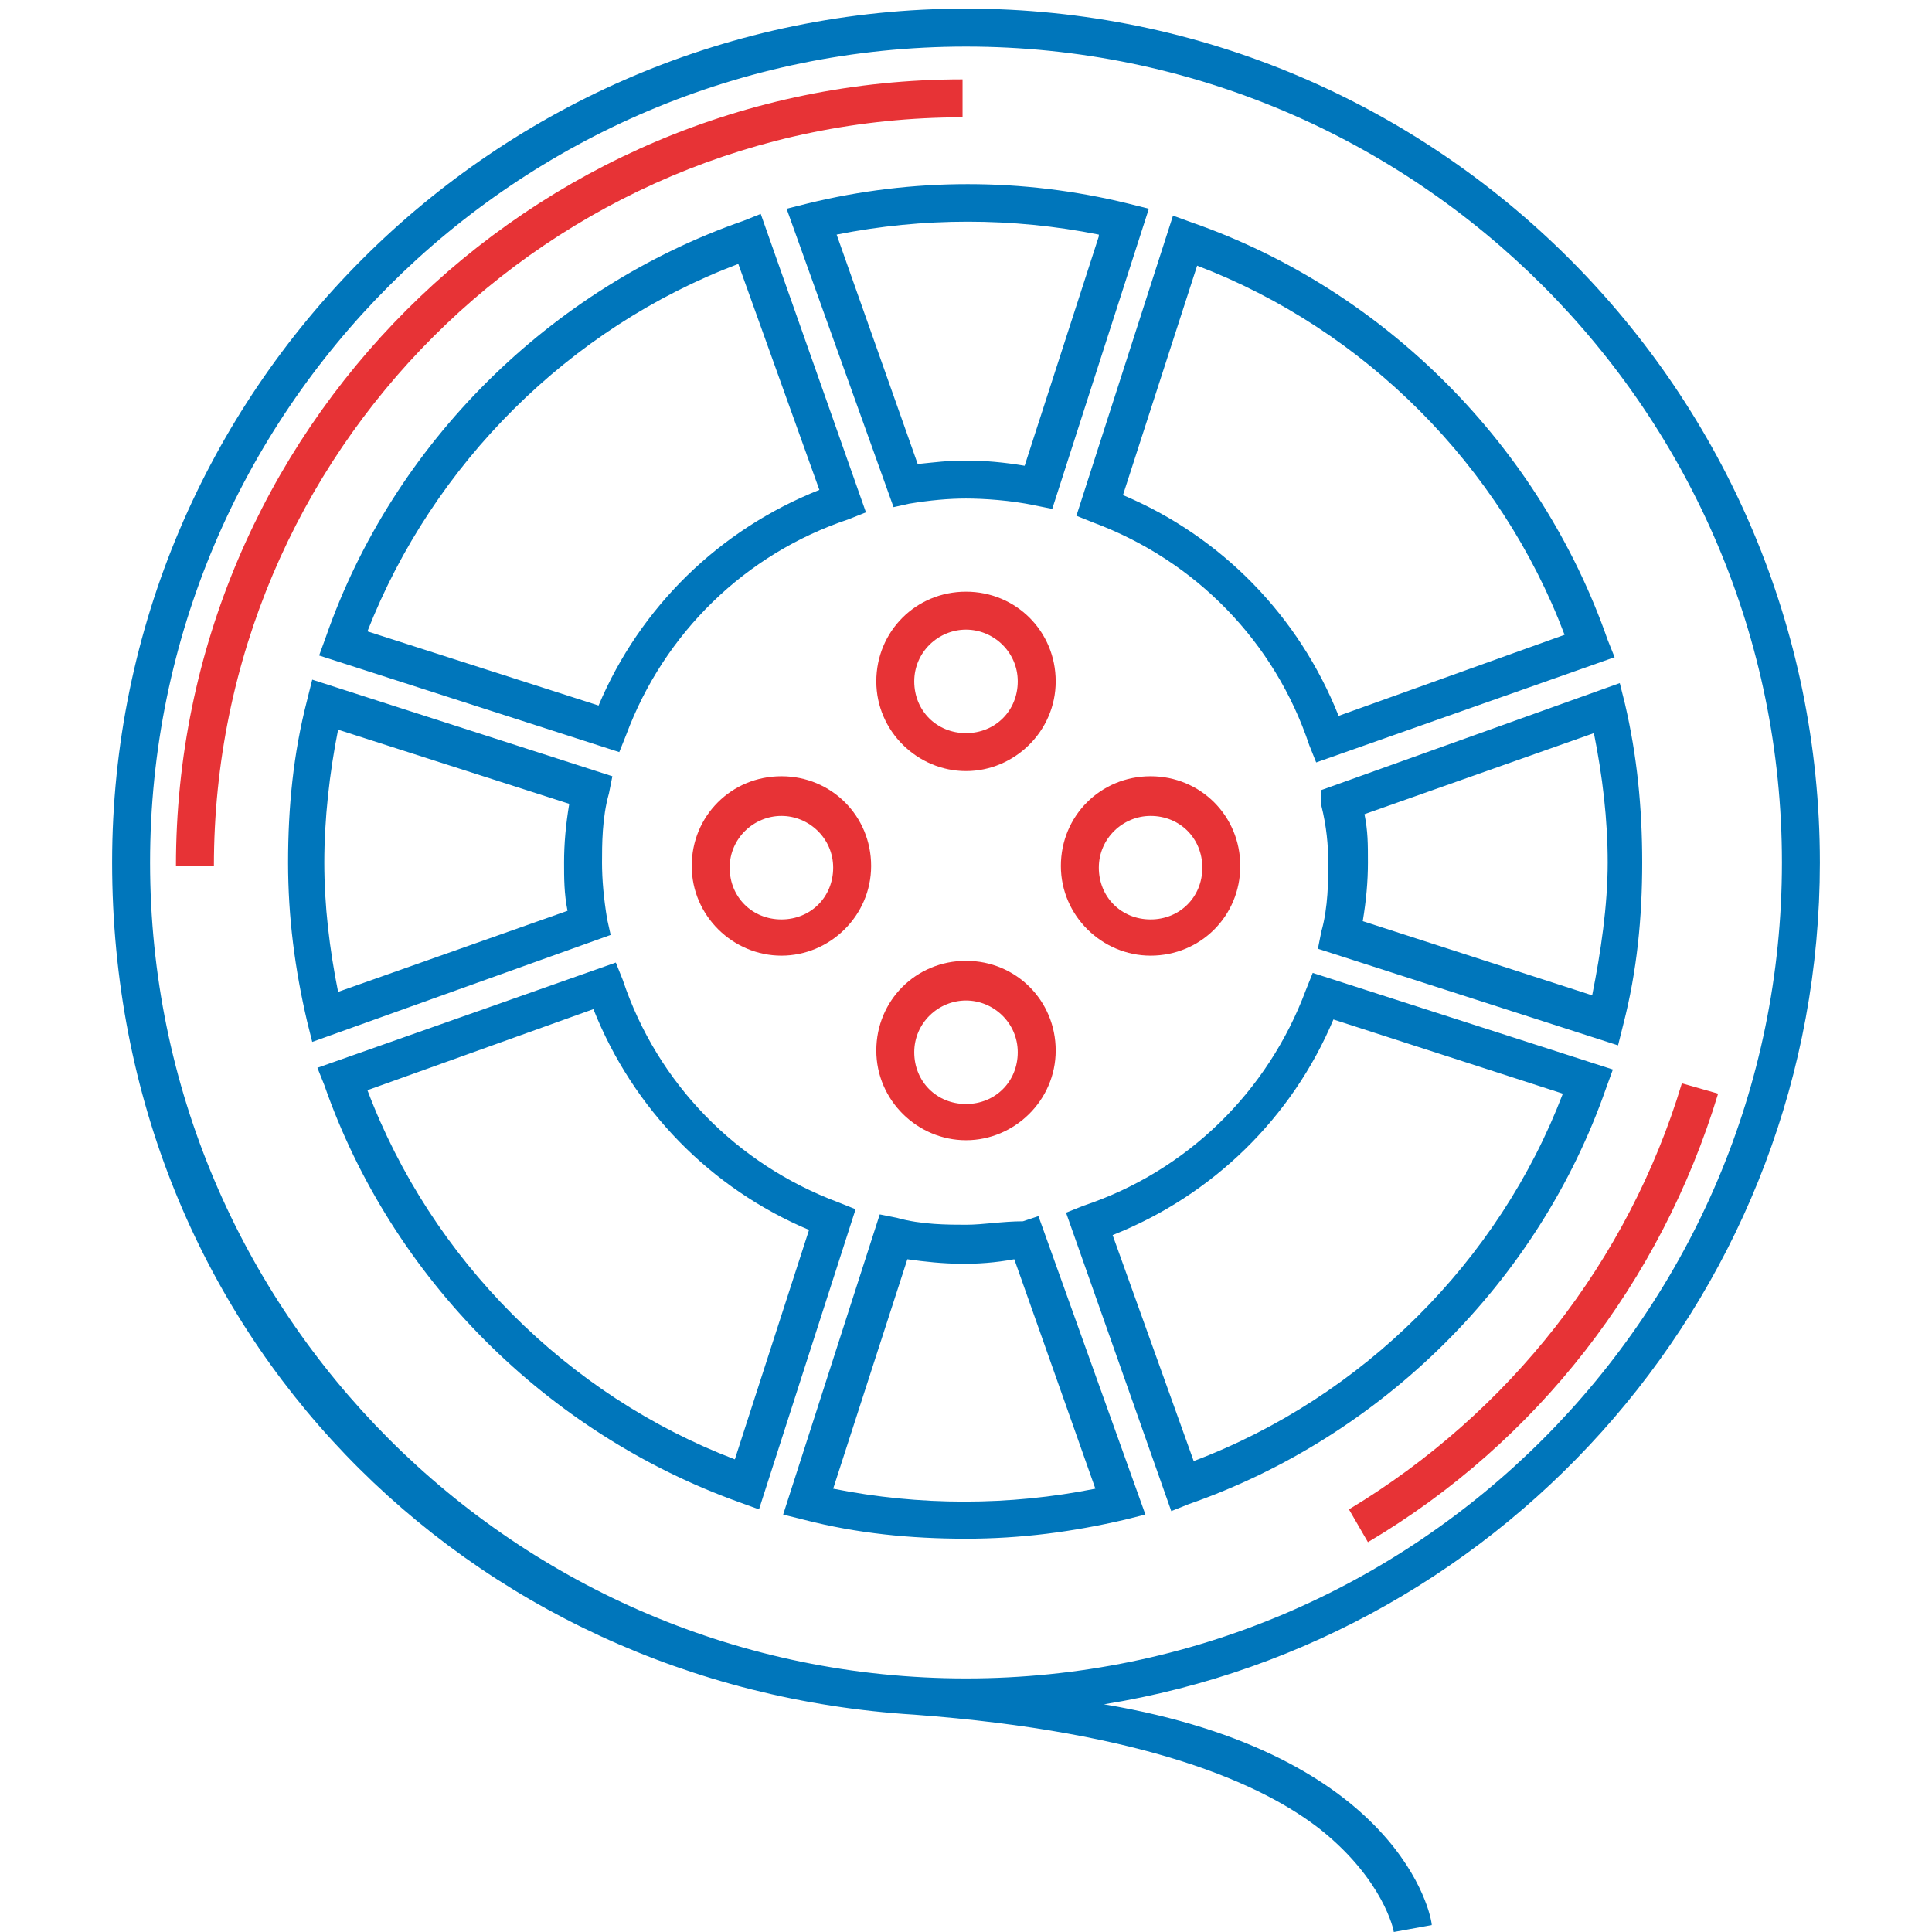
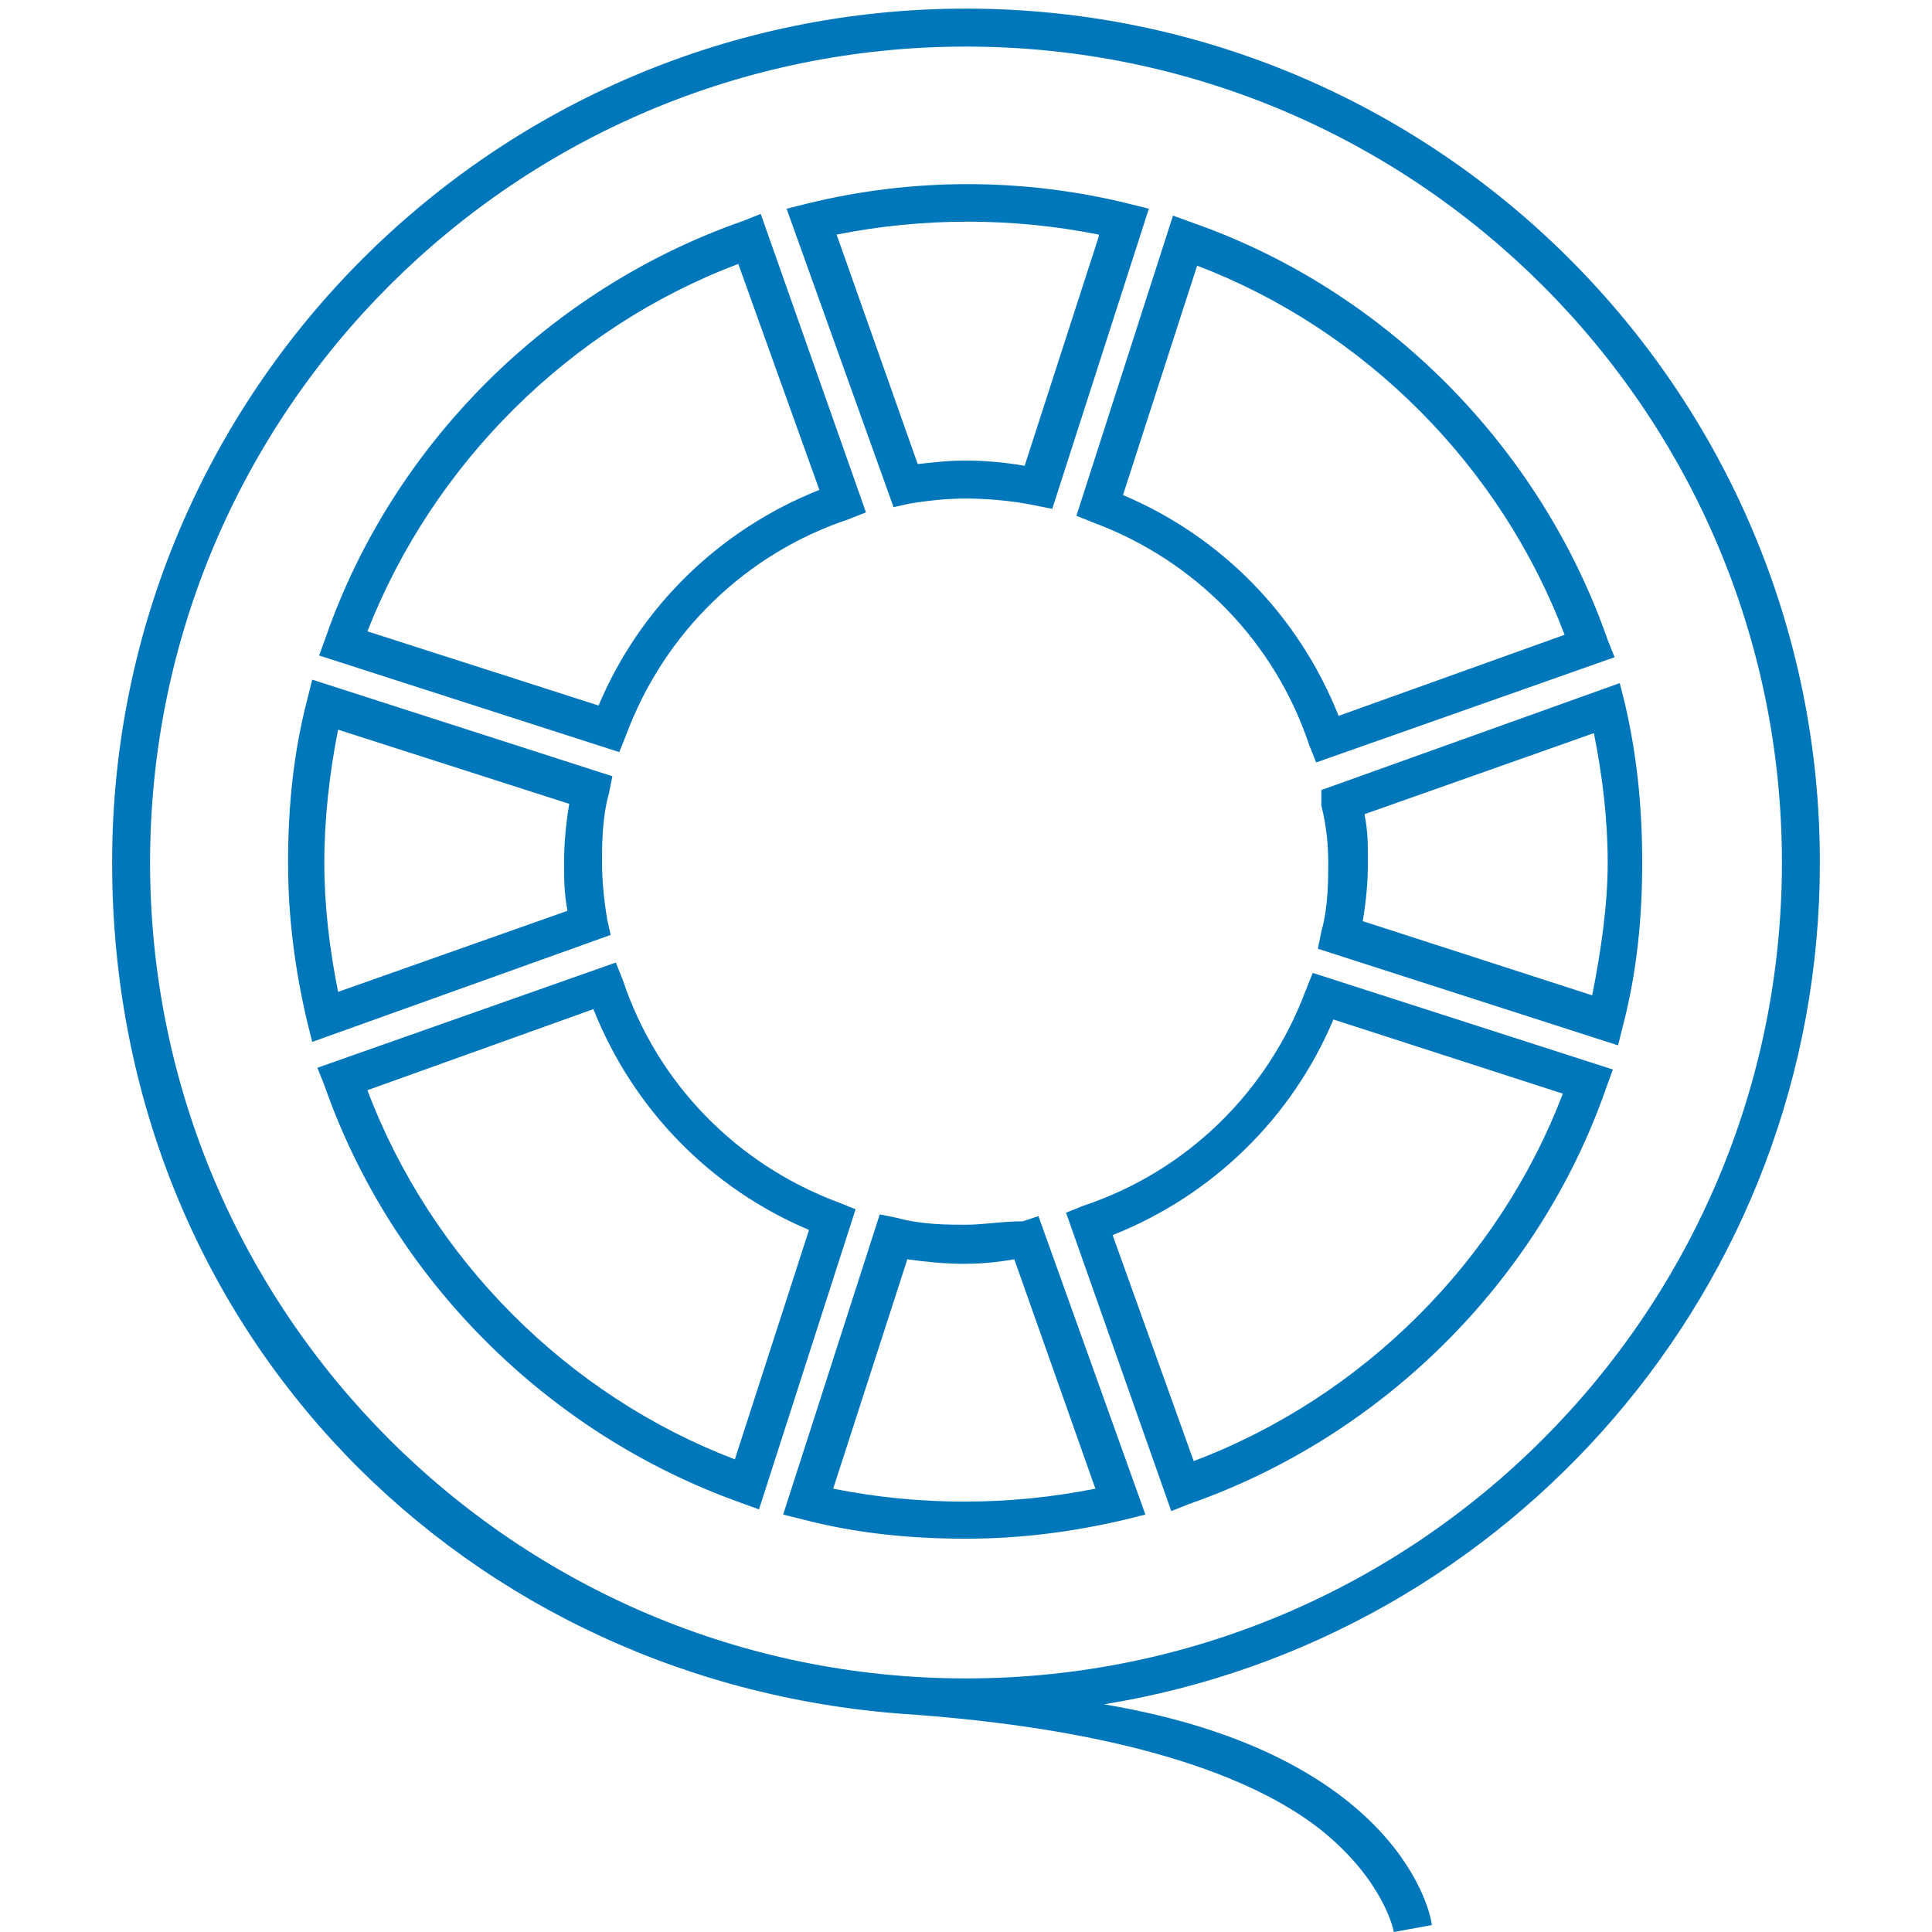
<svg xmlns="http://www.w3.org/2000/svg" id="Layer_1" data-name="Layer 1" version="1.1" viewBox="0 0 112 112">
  <defs>
    <style>
      .cls-1 {
        fill: #0076bb;
      }

      .cls-1, .cls-2 {
        stroke-width: 0px;
      }

      .cls-2 {
        fill: #e73336;
      }
    </style>
  </defs>
-   <path class="cls-2" d="M79.3,89.4l-1.1-1.9c9.3-5.6,16.2-14.4,19.3-24.7l2.1.6c-3.3,10.9-10.5,20.2-20.3,26h0ZM12.4,50.2h-2.2C10.2,25,30.7,4.6,55.8,4.6v2.2C31.9,6.8,12.4,26.2,12.4,50.2ZM56,44.7c-2.8,0-5.2-2.3-5.2-5.2s2.3-5.2,5.2-5.2,5.2,2.3,5.2,5.2-2.4,5.2-5.2,5.2ZM56,36.5c-1.6,0-3,1.3-3,3s1.3,3,3,3,3-1.3,3-3-1.4-3-3-3ZM56,66.1c-2.8,0-5.2-2.3-5.2-5.2s2.3-5.2,5.2-5.2,5.2,2.3,5.2,5.2-2.4,5.2-5.2,5.2ZM56,58c-1.6,0-3,1.3-3,3s1.3,3,3,3,3-1.3,3-3-1.4-3-3-3ZM66.7,55.4c-2.8,0-5.2-2.3-5.2-5.2s2.3-5.2,5.2-5.2,5.2,2.3,5.2,5.2-2.3,5.2-5.2,5.2ZM66.7,47.3c-1.6,0-3,1.3-3,3s1.3,3,3,3,3-1.3,3-3-1.3-3-3-3ZM45.3,55.4c-2.8,0-5.2-2.3-5.2-5.2s2.3-5.2,5.2-5.2,5.2,2.3,5.2,5.2-2.4,5.2-5.2,5.2ZM45.3,47.3c-1.6,0-3,1.3-3,3s1.3,3,3,3,3-1.3,3-3-1.4-3-3-3Z" />
  <path class="cls-1" d="M63.4,30.3c5.9,2.2,10.5,6.9,12.5,12.9l.4,1,17.3-6.1-.4-1c-3.9-11.2-12.9-20.3-24.1-24.2l-1.1-.4-5.6,17.4,1,.4h0ZM69.4,15.4c9.7,3.7,17.6,11.6,21.3,21.4l-13.1,4.7c-2.3-5.8-6.8-10.4-12.5-12.8l4.3-13.3h0ZM48.6,69.7c-5.9-2.2-10.5-6.9-12.5-12.9l-.4-1-17.3,6.1.4,1c3.9,11.2,12.9,20.2,24.1,24.2l1.1.4,5.6-17.4-1-.4h0ZM42.6,84.6c-9.7-3.7-17.6-11.6-21.3-21.4l13.1-4.7c2.3,5.8,6.8,10.4,12.5,12.8l-4.3,13.3ZM105.5,50C105.5,22.7,83.3.5,56,.5S6.5,22.7,6.5,50s20.6,47.8,46.5,49.4h0c13.4,1,20.2,4,23.6,6.7,3.6,2.9,4.2,5.8,4.2,5.9h0l1.1-.2,1.1-.2c0-.5-1.8-9.9-19-12.8,23.5-3.8,41.5-24.2,41.5-48.8h0ZM56,97.3c-26.1,0-47.3-21.2-47.3-47.3S29.9,2.7,56,2.7s47.3,21.2,47.3,47.3-21.2,47.3-47.3,47.3h0ZM75.7,57.4c-2.2,5.9-6.9,10.5-12.9,12.5l-1,.4,6.1,17.3,1-.4c11.2-3.9,20.3-12.9,24.2-24.1l.4-1.1-17.4-5.6s-.4,1-.4,1ZM90.6,63.4c-3.7,9.7-11.6,17.6-21.4,21.3l-4.7-13.1c5.8-2.3,10.4-6.8,12.8-12.5l13.3,4.3h0ZM52.7,29.2c1.2-.2,2.3-.3,3.3-.3s2.6.1,4,.4l1,.2,5.6-17.4-1.2-.3c-6.1-1.5-12.5-1.5-18.6,0l-1.2.3,6.2,17.3.9-.2h0ZM63.7,13.7l-4.3,13.3c-1.2-.2-2.3-.3-3.4-.3s-1.8.1-2.8.2l-4.7-13.3c5-1,10.2-1,15.2,0h0ZM94.2,40.8l-.3-1.2-17.3,6.2v.9c.3,1.2.4,2.3.4,3.3s0,2.6-.4,4l-.2,1,17.4,5.6.3-1.2c.8-3.1,1.1-6.2,1.1-9.4s-.3-6.2-1-9.2h0ZM92.3,57.7l-13.3-4.3c.2-1.2.3-2.3.3-3.4s0-1.8-.2-2.8l13.3-4.7c.5,2.5.8,5,.8,7.5s-.4,5.2-.9,7.7h0ZM35.2,53.3c-.2-1.2-.3-2.3-.3-3.3s0-2.6.4-4l.2-1-17.4-5.6-.3,1.2c-.8,3.1-1.1,6.2-1.1,9.4s.4,6.2,1.1,9.2l.3,1.2,17.3-6.2-.2-.9h0ZM32.9,52.8l-13.3,4.7c-.5-2.5-.8-5-.8-7.5s.3-5.2.8-7.7l13.4,4.3c-.2,1.2-.3,2.3-.3,3.4,0,.9,0,1.8.2,2.8h0ZM59.3,70.8c-1.2,0-2.3.2-3.3.2s-2.6,0-4-.4l-1-.2-5.6,17.4,1.2.3c3.1.8,6.2,1.1,9.4,1.1s6.2-.4,9.2-1.1l1.2-.3-6.2-17.3-.9.3h0ZM48.3,86.3l4.3-13.3c2.1.3,4,.4,6.2,0l4.7,13.3c-5,1-10.2,1-15.2,0h0ZM36.3,42.6c2.2-5.9,6.9-10.5,12.9-12.5l1-.4-6.1-17.3-1,.4c-11.2,3.9-20.3,12.9-24.2,24.1l-.4,1.1,17.4,5.6.4-1h0ZM21.3,36.6c3.8-9.7,11.7-17.6,21.5-21.3l4.7,13.1c-5.8,2.3-10.4,6.8-12.8,12.5l-13.4-4.3h0Z" />
</svg>